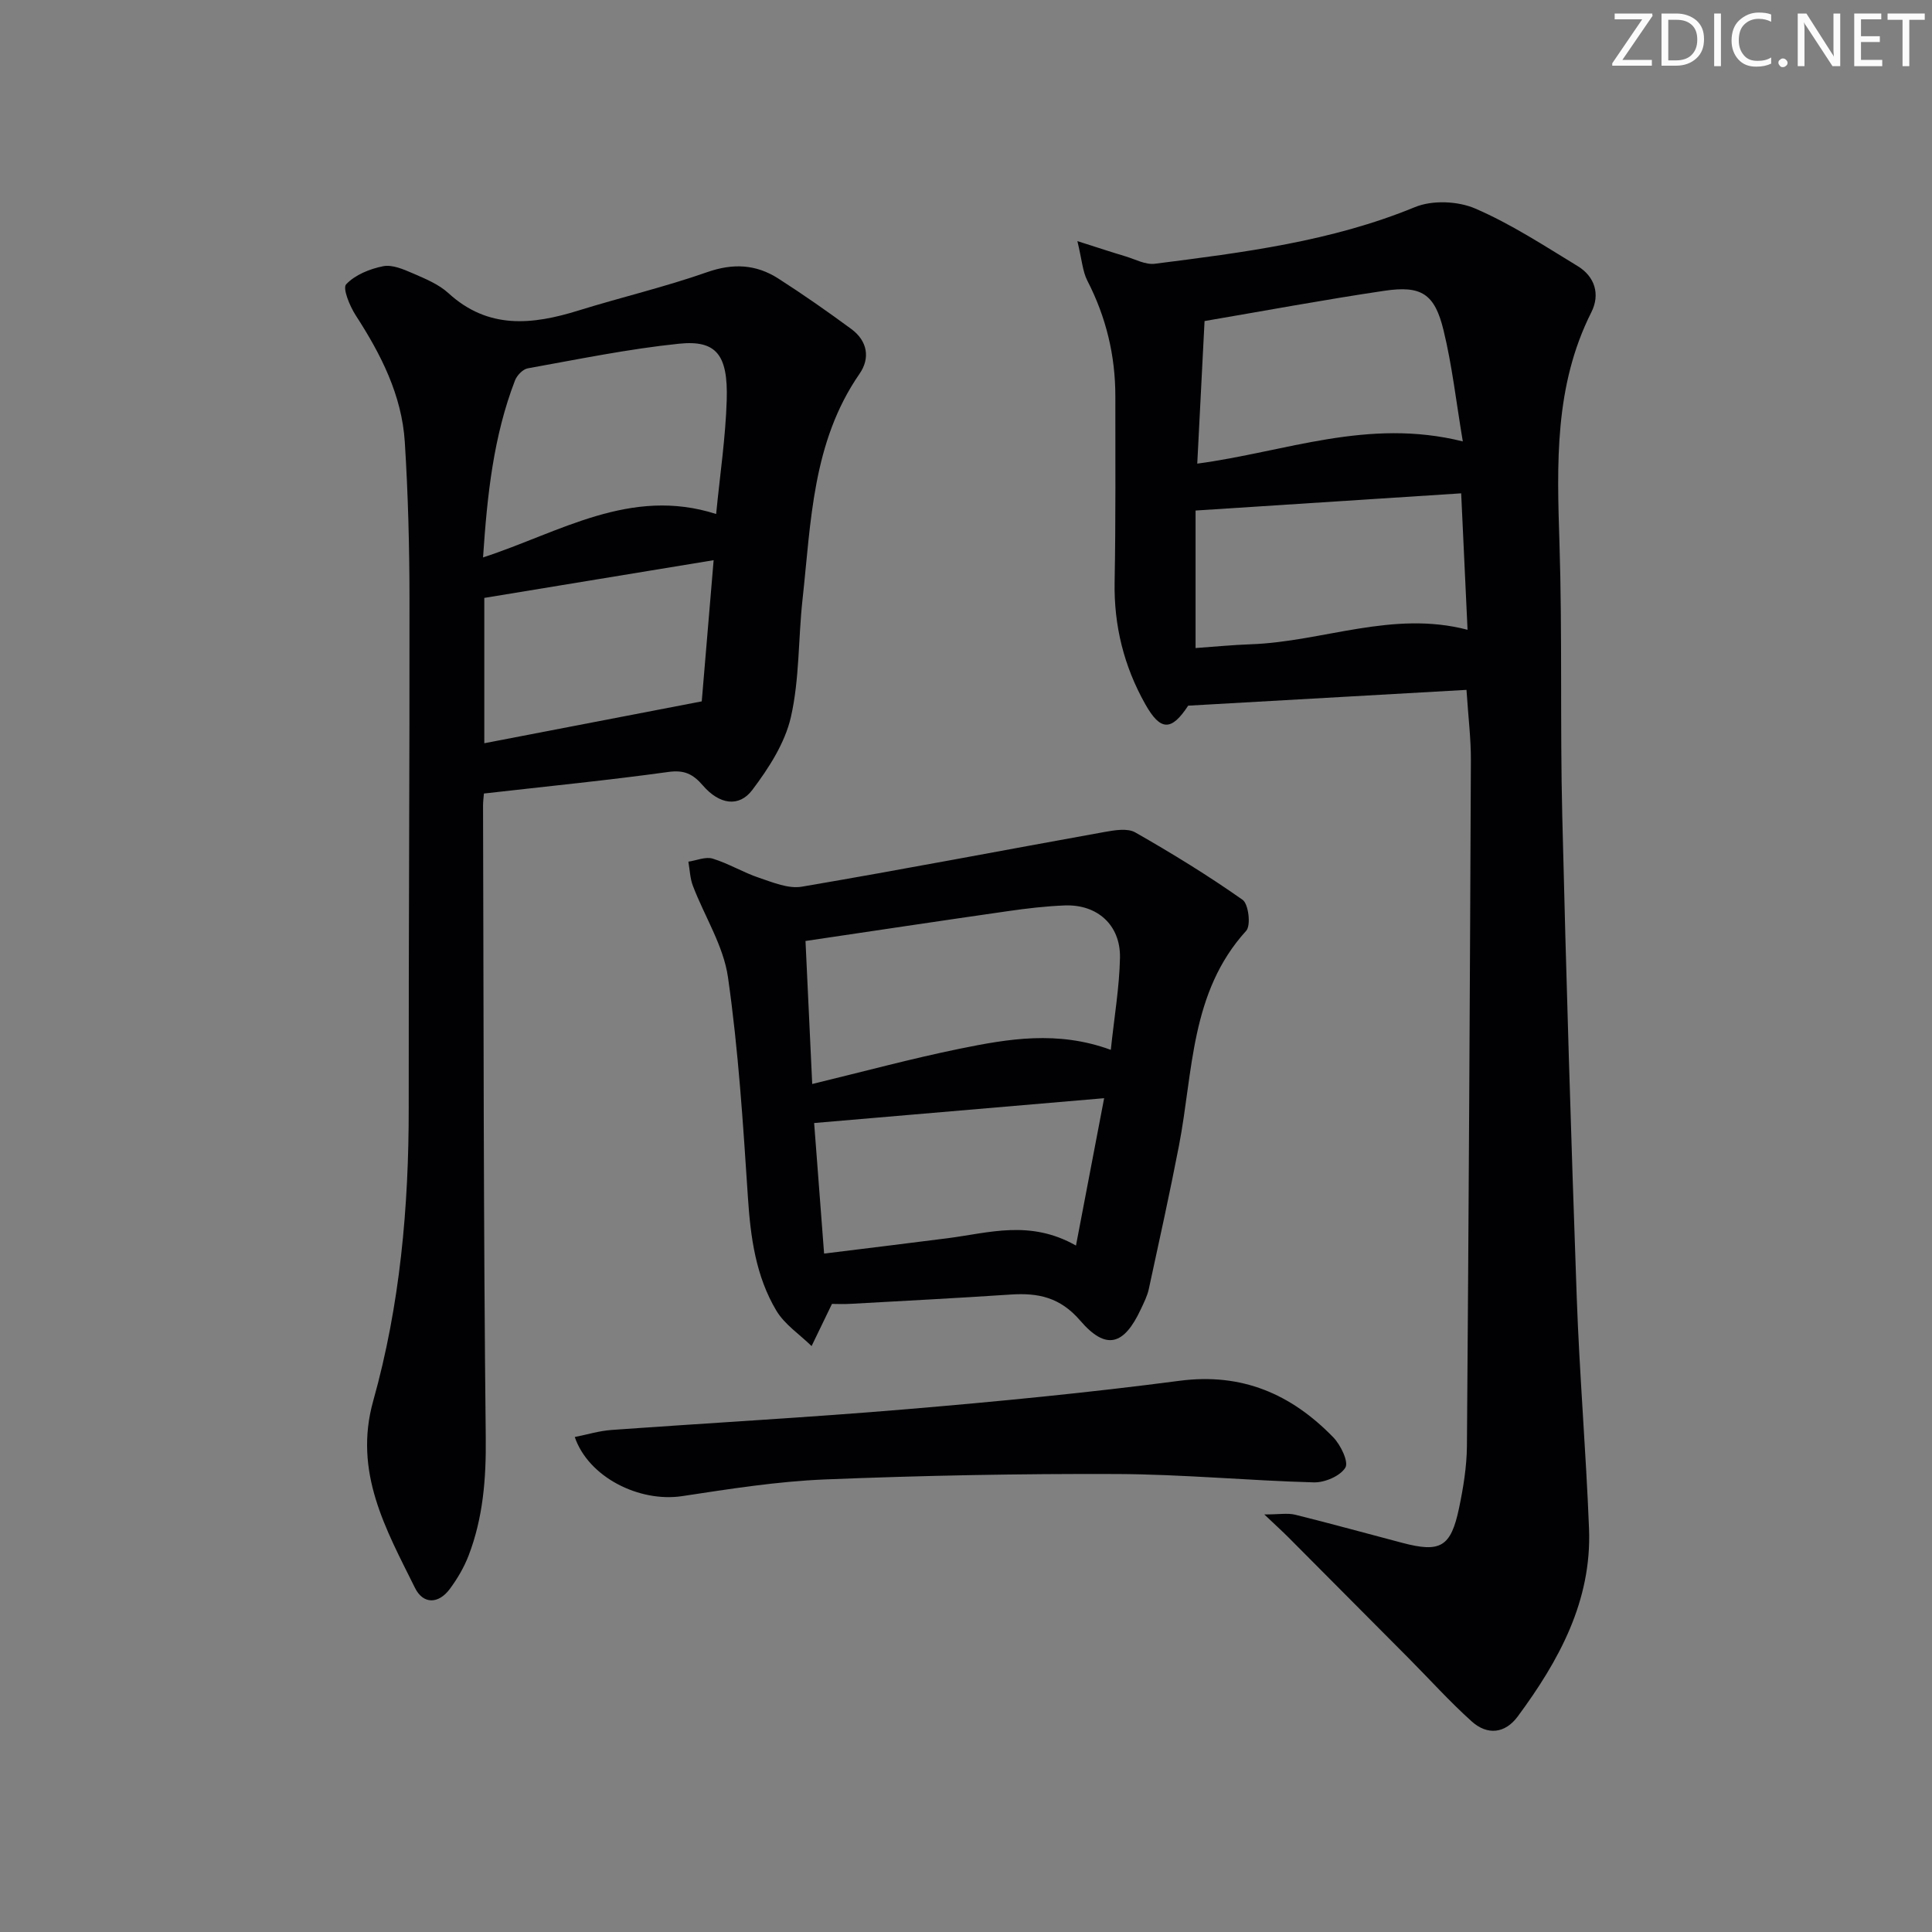
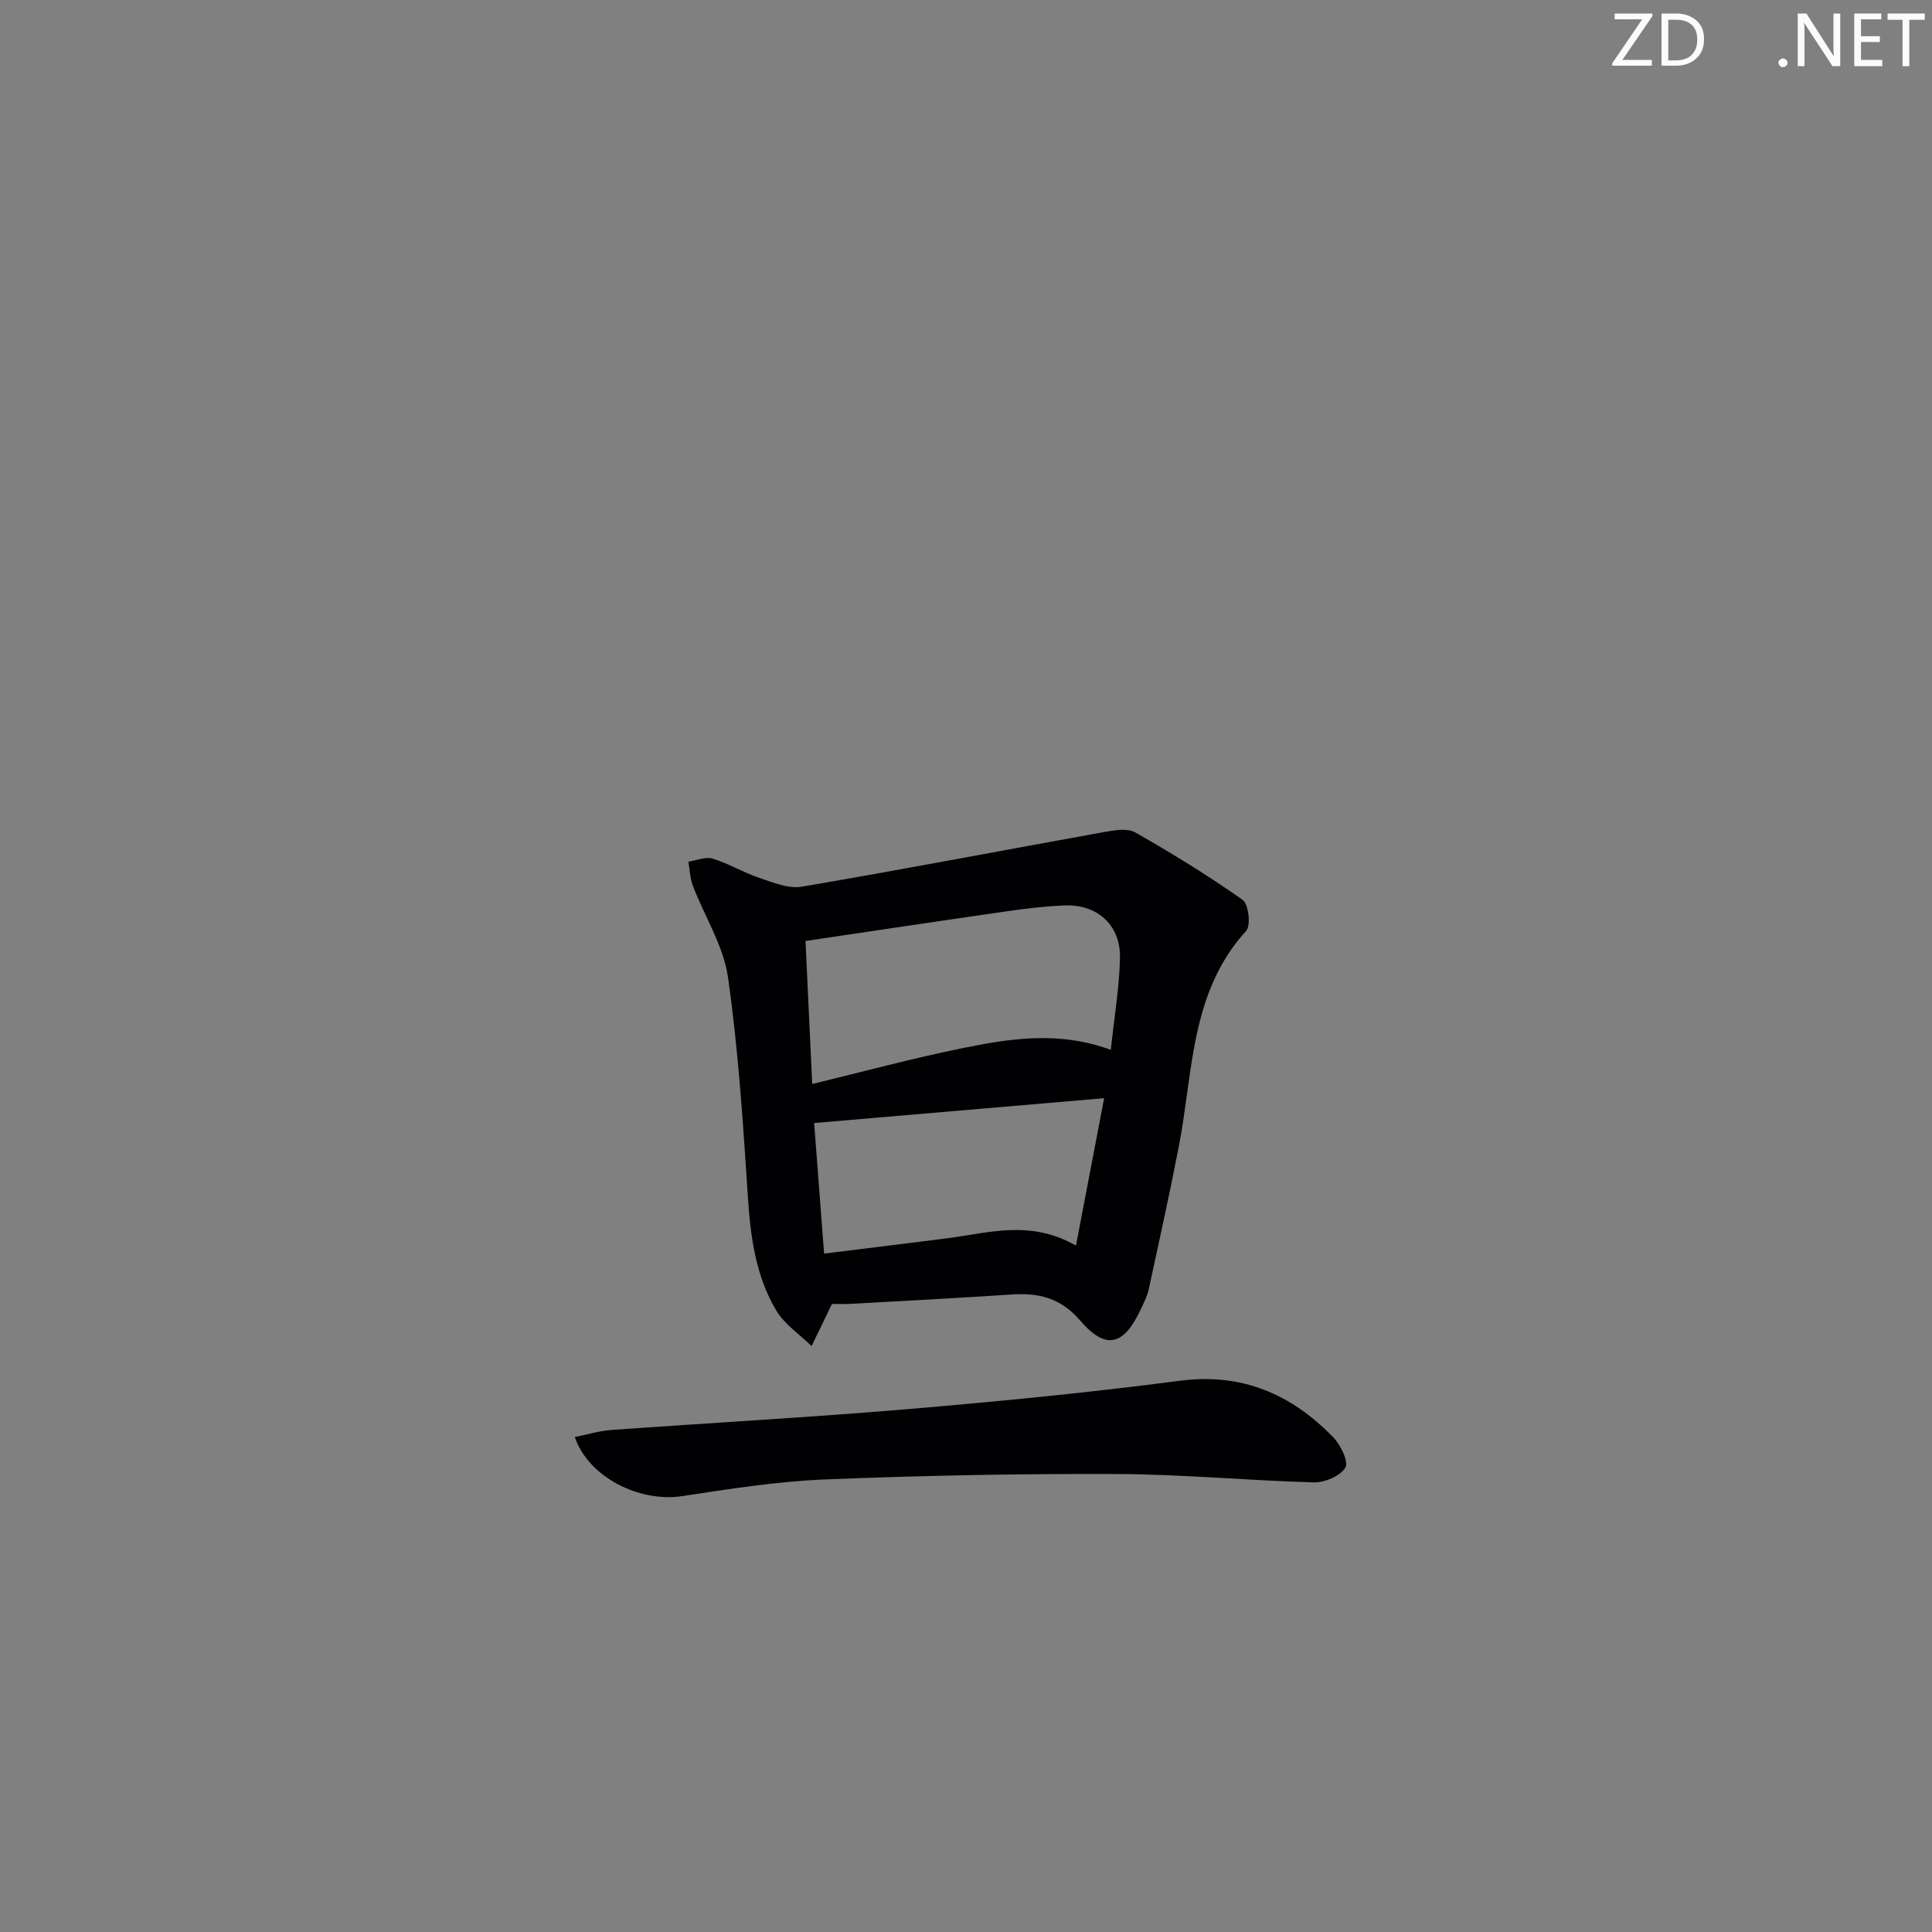
<svg xmlns="http://www.w3.org/2000/svg" enable-background="new 0 0 400 400" viewBox="0 0 400 400">
  <rect x="0" y="0" width="400" height="400" fill="#808080" stroke="none" />
  <g fill="#fafbfa">
    <path d="m342.2 3.2-6.3 9.2h6.1v1.2h-8.2v-.5l6.2-9.1h-5.7v-1.2h7.8v.4z" />
    <path d="m344 13.7v-10.9h3.1c1.6 0 3 .5 4.1 1.4 1.1 1 1.6 2.2 1.6 3.9s-.5 3-1.6 4-2.5 1.5-4.2 1.5h-3zm1.4-9.6v8.4h1.6c1.4 0 2.5-.4 3.2-1.1.8-.8 1.2-1.8 1.2-3.2s-.4-2.4-1.2-3.1-1.8-1-3.1-1z" />
-     <path d="m356.3 2.8v10.9h-1.4v-10.9z" />
-     <path d="m366.6 13.2c-.8.4-1.8.6-3 .6-1.6 0-2.8-.5-3.7-1.5s-1.4-2.3-1.4-3.9c0-1.7.5-3.2 1.6-4.2s2.4-1.6 4-1.6c1 0 1.9.1 2.6.4v1.5c-.8-.4-1.6-.6-2.6-.6-1.2 0-2.2.4-3 1.2s-1.1 1.9-1.1 3.3c0 1.3.4 2.3 1.1 3.1s1.6 1.1 2.8 1.1c1.1 0 2-.2 2.8-.7v1.3z" />
    <path d="m368.2 13c0-.3.1-.5.3-.6.2-.2.4-.3.6-.3.3 0 .5.1.7.3s.3.4.3.6-.1.5-.3.6c-.2.2-.4.3-.7.3s-.5-.1-.6-.3c-.2-.2-.3-.4-.3-.6z" />
    <path d="m381.1 13.7h-1.7l-5.5-8.4c-.2-.2-.3-.5-.4-.7 0 .2.1.8.1 1.5v7.6h-1.4v-10.9h1.8l5.3 8.3c.3.4.4.6.4.8 0-.3-.1-.8-.1-1.6v-7.5h1.4v10.9z" />
    <path d="m389.7 13.7h-5.8v-10.9h5.6v1.2h-4.2v3.5h3.9v1.2h-3.9v3.7h4.4z" />
    <path d="m398.4 4.1h-3.1v9.6h-1.4v-9.6h-3.1v-1.3h7.7v1.3z" />
  </g>
-   <path d="m303.62 142.83c-19.46 1.11-38.51 2.19-57.62 3.27-3.46 5.27-5.72 5.32-8.89-.32-4.4-7.82-6.51-16.24-6.34-25.31.24-12.79.14-25.59.15-38.39.01-8.46-1.91-16.42-5.8-23.98-.98-1.91-1.11-4.26-2.06-8.18 4.33 1.38 7.14 2.31 9.98 3.16 2 .6 4.12 1.77 6.04 1.53 18.28-2.33 36.55-4.6 53.87-11.73 3.59-1.48 8.89-1.26 12.49.3 7.4 3.19 14.26 7.69 21.18 11.9 3.6 2.19 4.72 5.87 2.84 9.59-7.66 15.21-7.11 31.38-6.59 47.74.6 18.81.12 37.66.58 56.48.8 33.27 1.82 66.55 3 99.81.57 15.95 1.92 31.86 2.54 47.81.58 14.93-6.21 27.29-14.74 38.84-2.66 3.61-6.33 3.95-9.56 1.04-4.56-4.1-8.68-8.68-13.01-13.04-8.33-8.38-16.66-16.76-25-25.13-1.25-1.25-2.56-2.43-4.92-4.67 3.12 0 4.85-.33 6.41.06 7.41 1.84 14.77 3.88 22.16 5.82 7.89 2.08 10.05.88 11.75-7.19.88-4.21 1.59-8.54 1.63-12.82.37-47.3.62-94.61.82-141.92.03-4.45-.53-8.92-.91-14.67zm-56.09-8.66c3.88-.27 7.66-.65 11.45-.78 14.9-.53 29.34-7.07 44.86-3-.44-9.54-.87-18.74-1.32-28.25-18.56 1.2-36.57 2.37-54.99 3.56zm55.33-42.78c-1.38-8.18-2.21-15.73-4-23.05-1.83-7.52-4.59-9.27-12.22-8.14-12.42 1.84-24.76 4.14-37.25 6.27-.48 9.45-.99 19.3-1.51 29.52 18.29-2.44 35.29-9.52 54.98-4.6z" fill="#010104" />
-   <path d="m100.19 164.29c-.07.87-.18 1.67-.18 2.47.13 43.64.08 87.29.56 130.93.09 8.46-.55 16.54-3.55 24.37-.94 2.44-2.32 4.79-3.88 6.9-2.34 3.16-5.52 3.23-7.22-.2-6.02-12.14-12.78-23.99-8.65-38.72 5.55-19.78 7.37-40.12 7.35-60.66-.03-35.15.2-70.3.16-105.45-.01-10.81-.29-21.64-.97-32.42-.62-9.7-4.94-18.16-10.16-26.22-1.23-1.9-2.76-5.6-1.98-6.43 1.84-1.96 4.89-3.19 7.65-3.74 1.89-.38 4.21.63 6.15 1.47 2.58 1.12 5.35 2.25 7.38 4.11 8.22 7.52 17.32 6.57 26.88 3.6 8.86-2.75 17.93-4.88 26.67-7.95 5.38-1.89 10.14-1.63 14.73 1.31 5.16 3.31 10.2 6.83 15.14 10.47 3.31 2.44 3.95 6 1.68 9.27-9.79 14.15-10.03 30.65-11.8 46.76-.89 8.09-.61 16.41-2.4 24.28-1.23 5.4-4.58 10.59-8 15.12-2.75 3.64-6.82 3.01-10.22-.93-2.06-2.38-3.85-3.27-7.19-2.8-12.46 1.72-25 2.96-38.15 4.46zm48.08-57.87c.79-8.1 1.95-15.82 2.19-23.58.29-9.38-2.15-12.47-9.85-11.68-10.51 1.08-20.92 3.23-31.34 5.1-1.02.18-2.23 1.45-2.64 2.49-4.46 11.57-5.76 23.71-6.62 36.66 15.95-5.21 30.53-14.68 48.26-8.99zm-48 47.46c14.82-2.85 29.34-5.65 45.02-8.67.72-8.56 1.56-18.54 2.46-29.23-16.09 2.65-31.64 5.2-47.48 7.81z" fill="#010104" />
  <path d="m172.25 269.96c-1.48 3.06-2.85 5.89-4.22 8.73-2.48-2.43-5.6-4.48-7.31-7.36-4.24-7.12-5.33-15.16-5.87-23.4-1-15.23-1.97-30.51-4.13-45.6-.93-6.52-4.85-12.59-7.26-18.92-.6-1.56-.64-3.33-.94-5.01 1.69-.25 3.56-1.08 5.03-.63 3.3 1.01 6.33 2.87 9.62 3.97 2.85.96 6.06 2.31 8.83 1.84 20.94-3.56 41.8-7.57 62.7-11.33 2.08-.37 4.72-.83 6.34.09 7.6 4.33 15.07 8.92 22.22 13.95 1.24.87 1.76 5.32.75 6.42-11.6 12.75-10.95 29.15-13.92 44.5-1.92 9.92-4.1 19.79-6.24 29.66-.31 1.44-1.01 2.81-1.64 4.16-3.49 7.5-7.2 8.62-12.55 2.4-4.18-4.86-8.72-5.78-14.39-5.41-10.95.73-21.9 1.3-32.86 1.91-1.62.11-3.24.03-4.16.03zm57.73-52.6c.73-6.92 1.78-12.99 1.9-19.07.13-6.75-4.67-11.07-11.4-10.83-3.96.15-7.93.62-11.86 1.19-13.81 1.98-27.61 4.06-41.85 6.17.46 9.87.91 19.42 1.39 29.61 10.62-2.57 20.51-5.25 30.53-7.3 10.08-2.06 20.28-3.81 31.29.23zm-1.38 10.01c-20.72 1.77-40.23 3.45-60.04 5.14.62 8.21 1.31 17.22 2.06 27.03 8.93-1.11 17.3-2.11 25.66-3.19 8.48-1.09 16.98-3.87 26.49 1.53 1.96-10.28 3.8-19.89 5.83-30.51z" fill="#010104" />
  <path d="m119 297.52c2.58-.51 5.06-1.28 7.59-1.46 20.38-1.47 40.78-2.58 61.14-4.3 18.85-1.59 37.7-3.42 56.46-5.88 12.97-1.7 23.16 2.76 31.85 11.7 1.53 1.58 3.23 5.09 2.5 6.28-1.06 1.74-4.27 3.11-6.52 3.05-13.61-.37-27.21-1.68-40.82-1.73-20.12-.08-40.25.31-60.35 1.12-9.91.4-19.8 1.97-29.63 3.46-8.87 1.33-19.38-3.92-22.22-12.24z" fill="#010104" />
</svg>